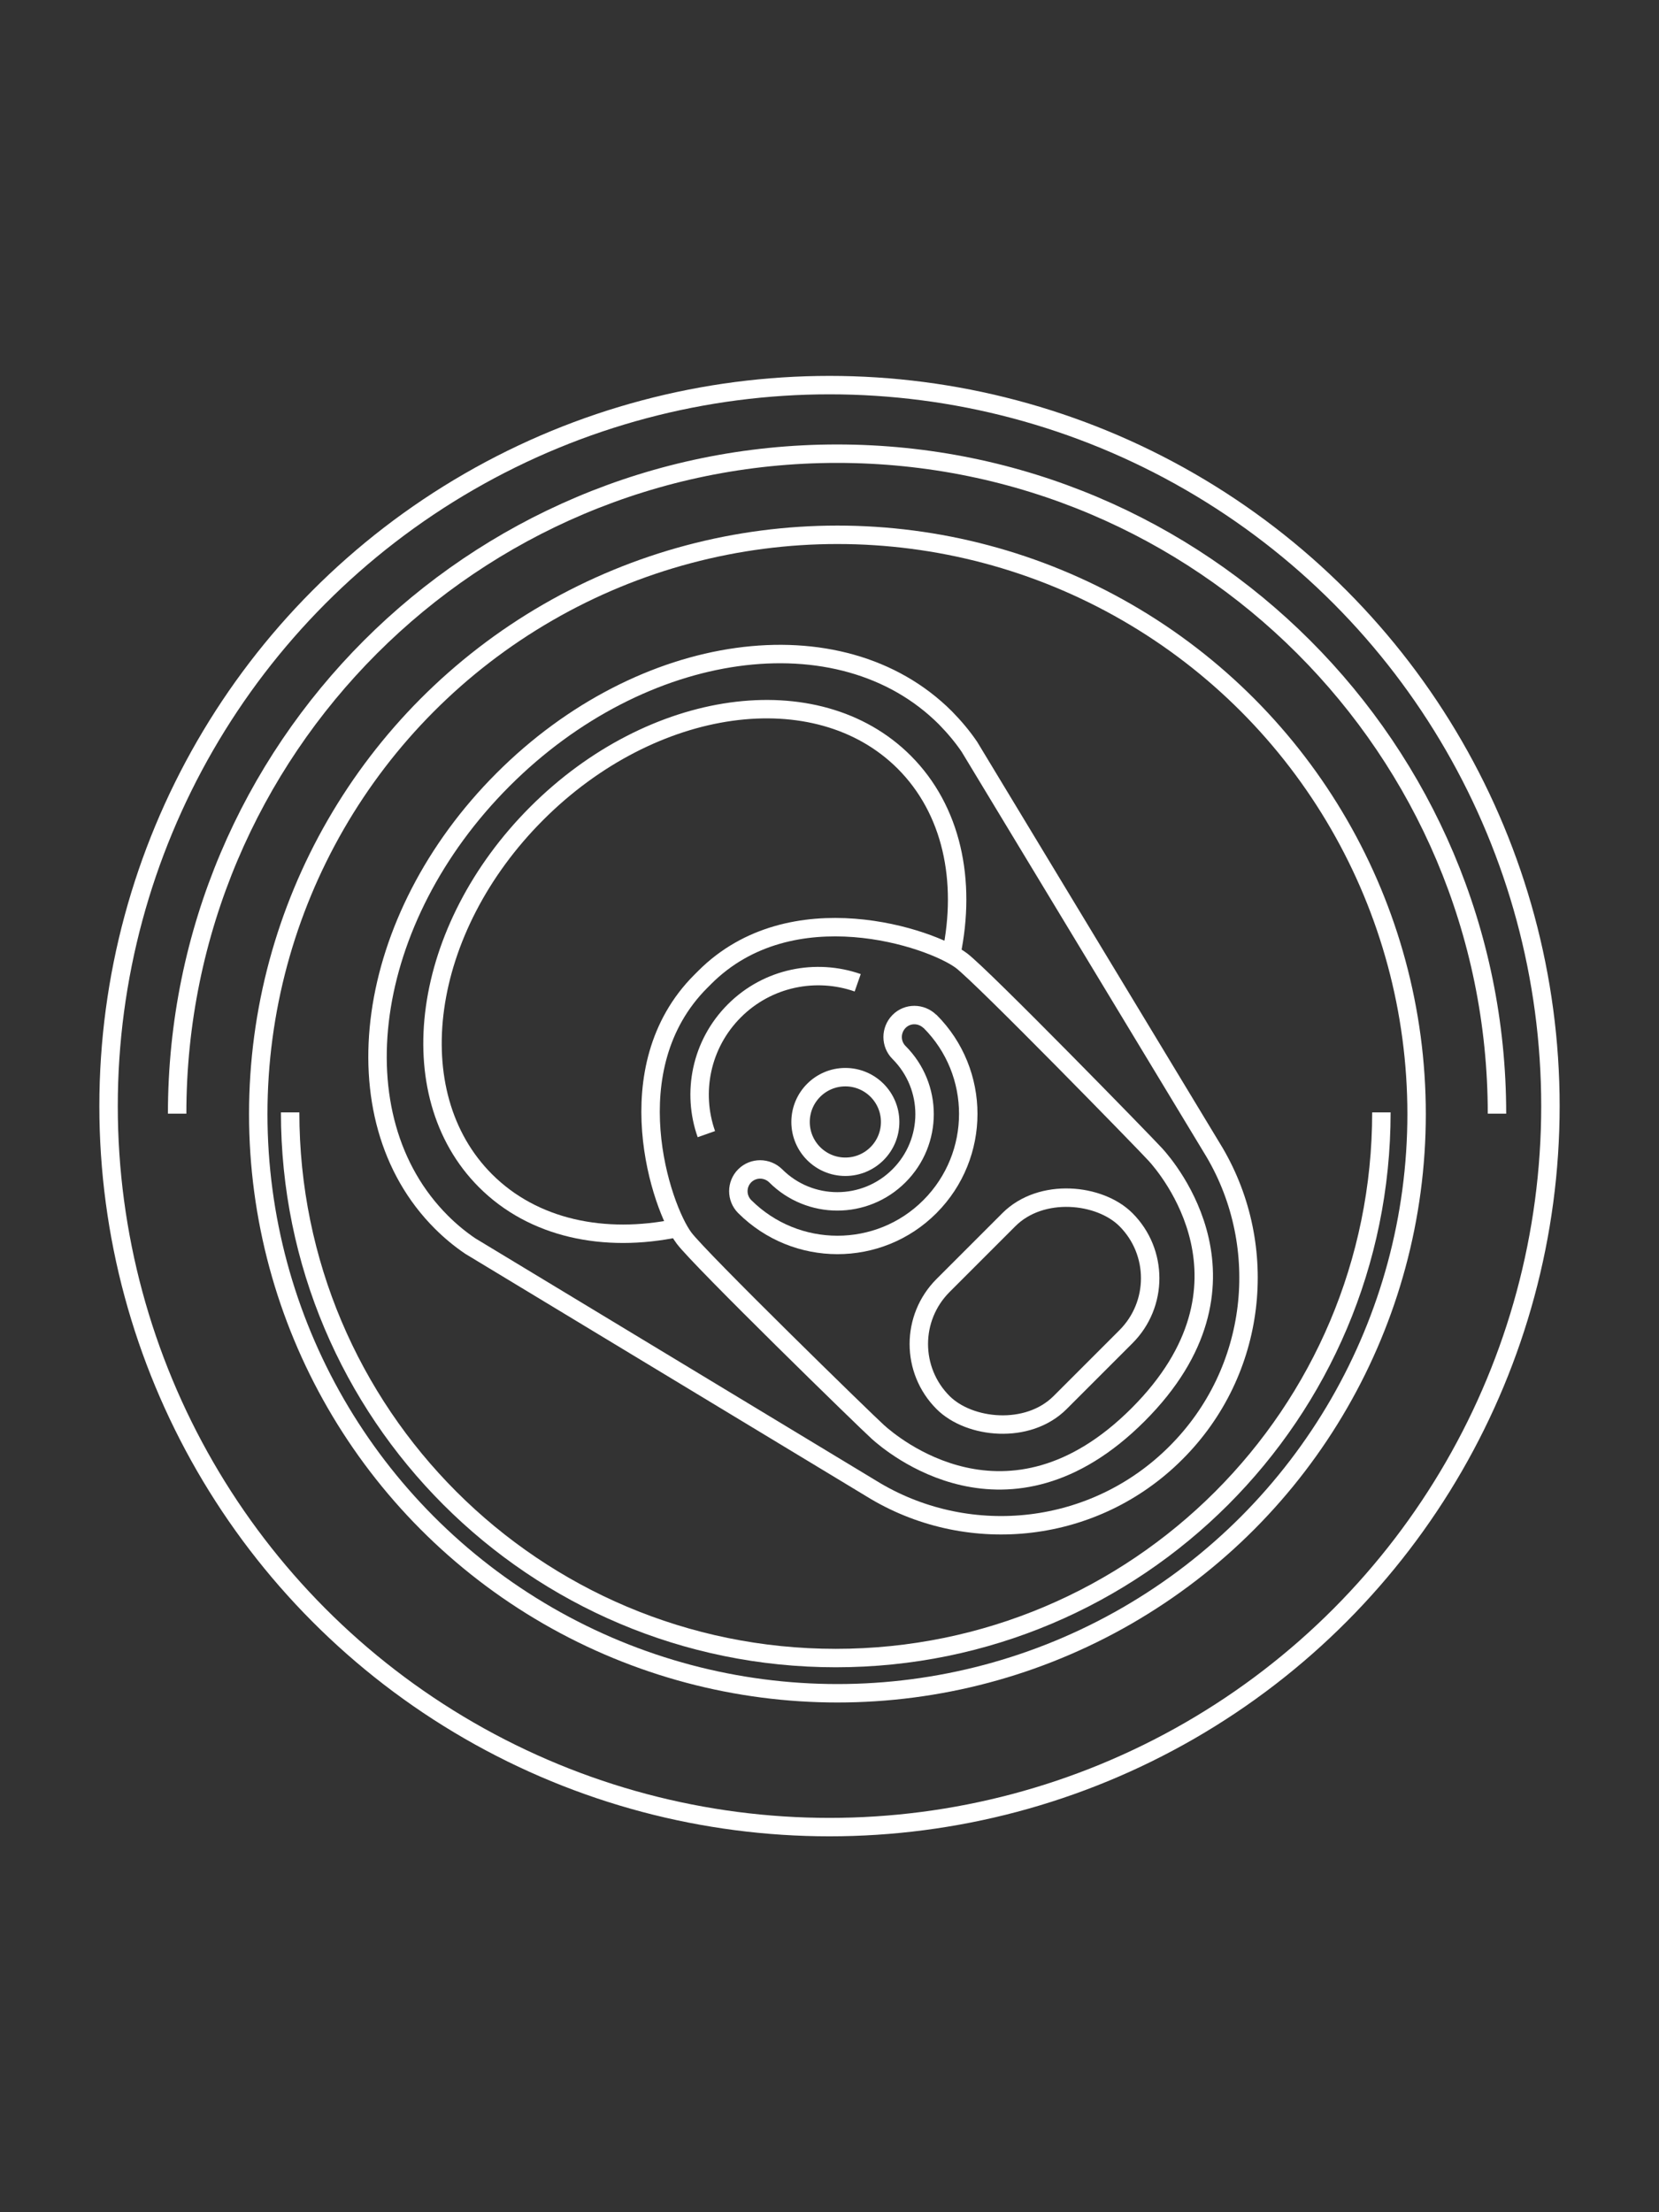
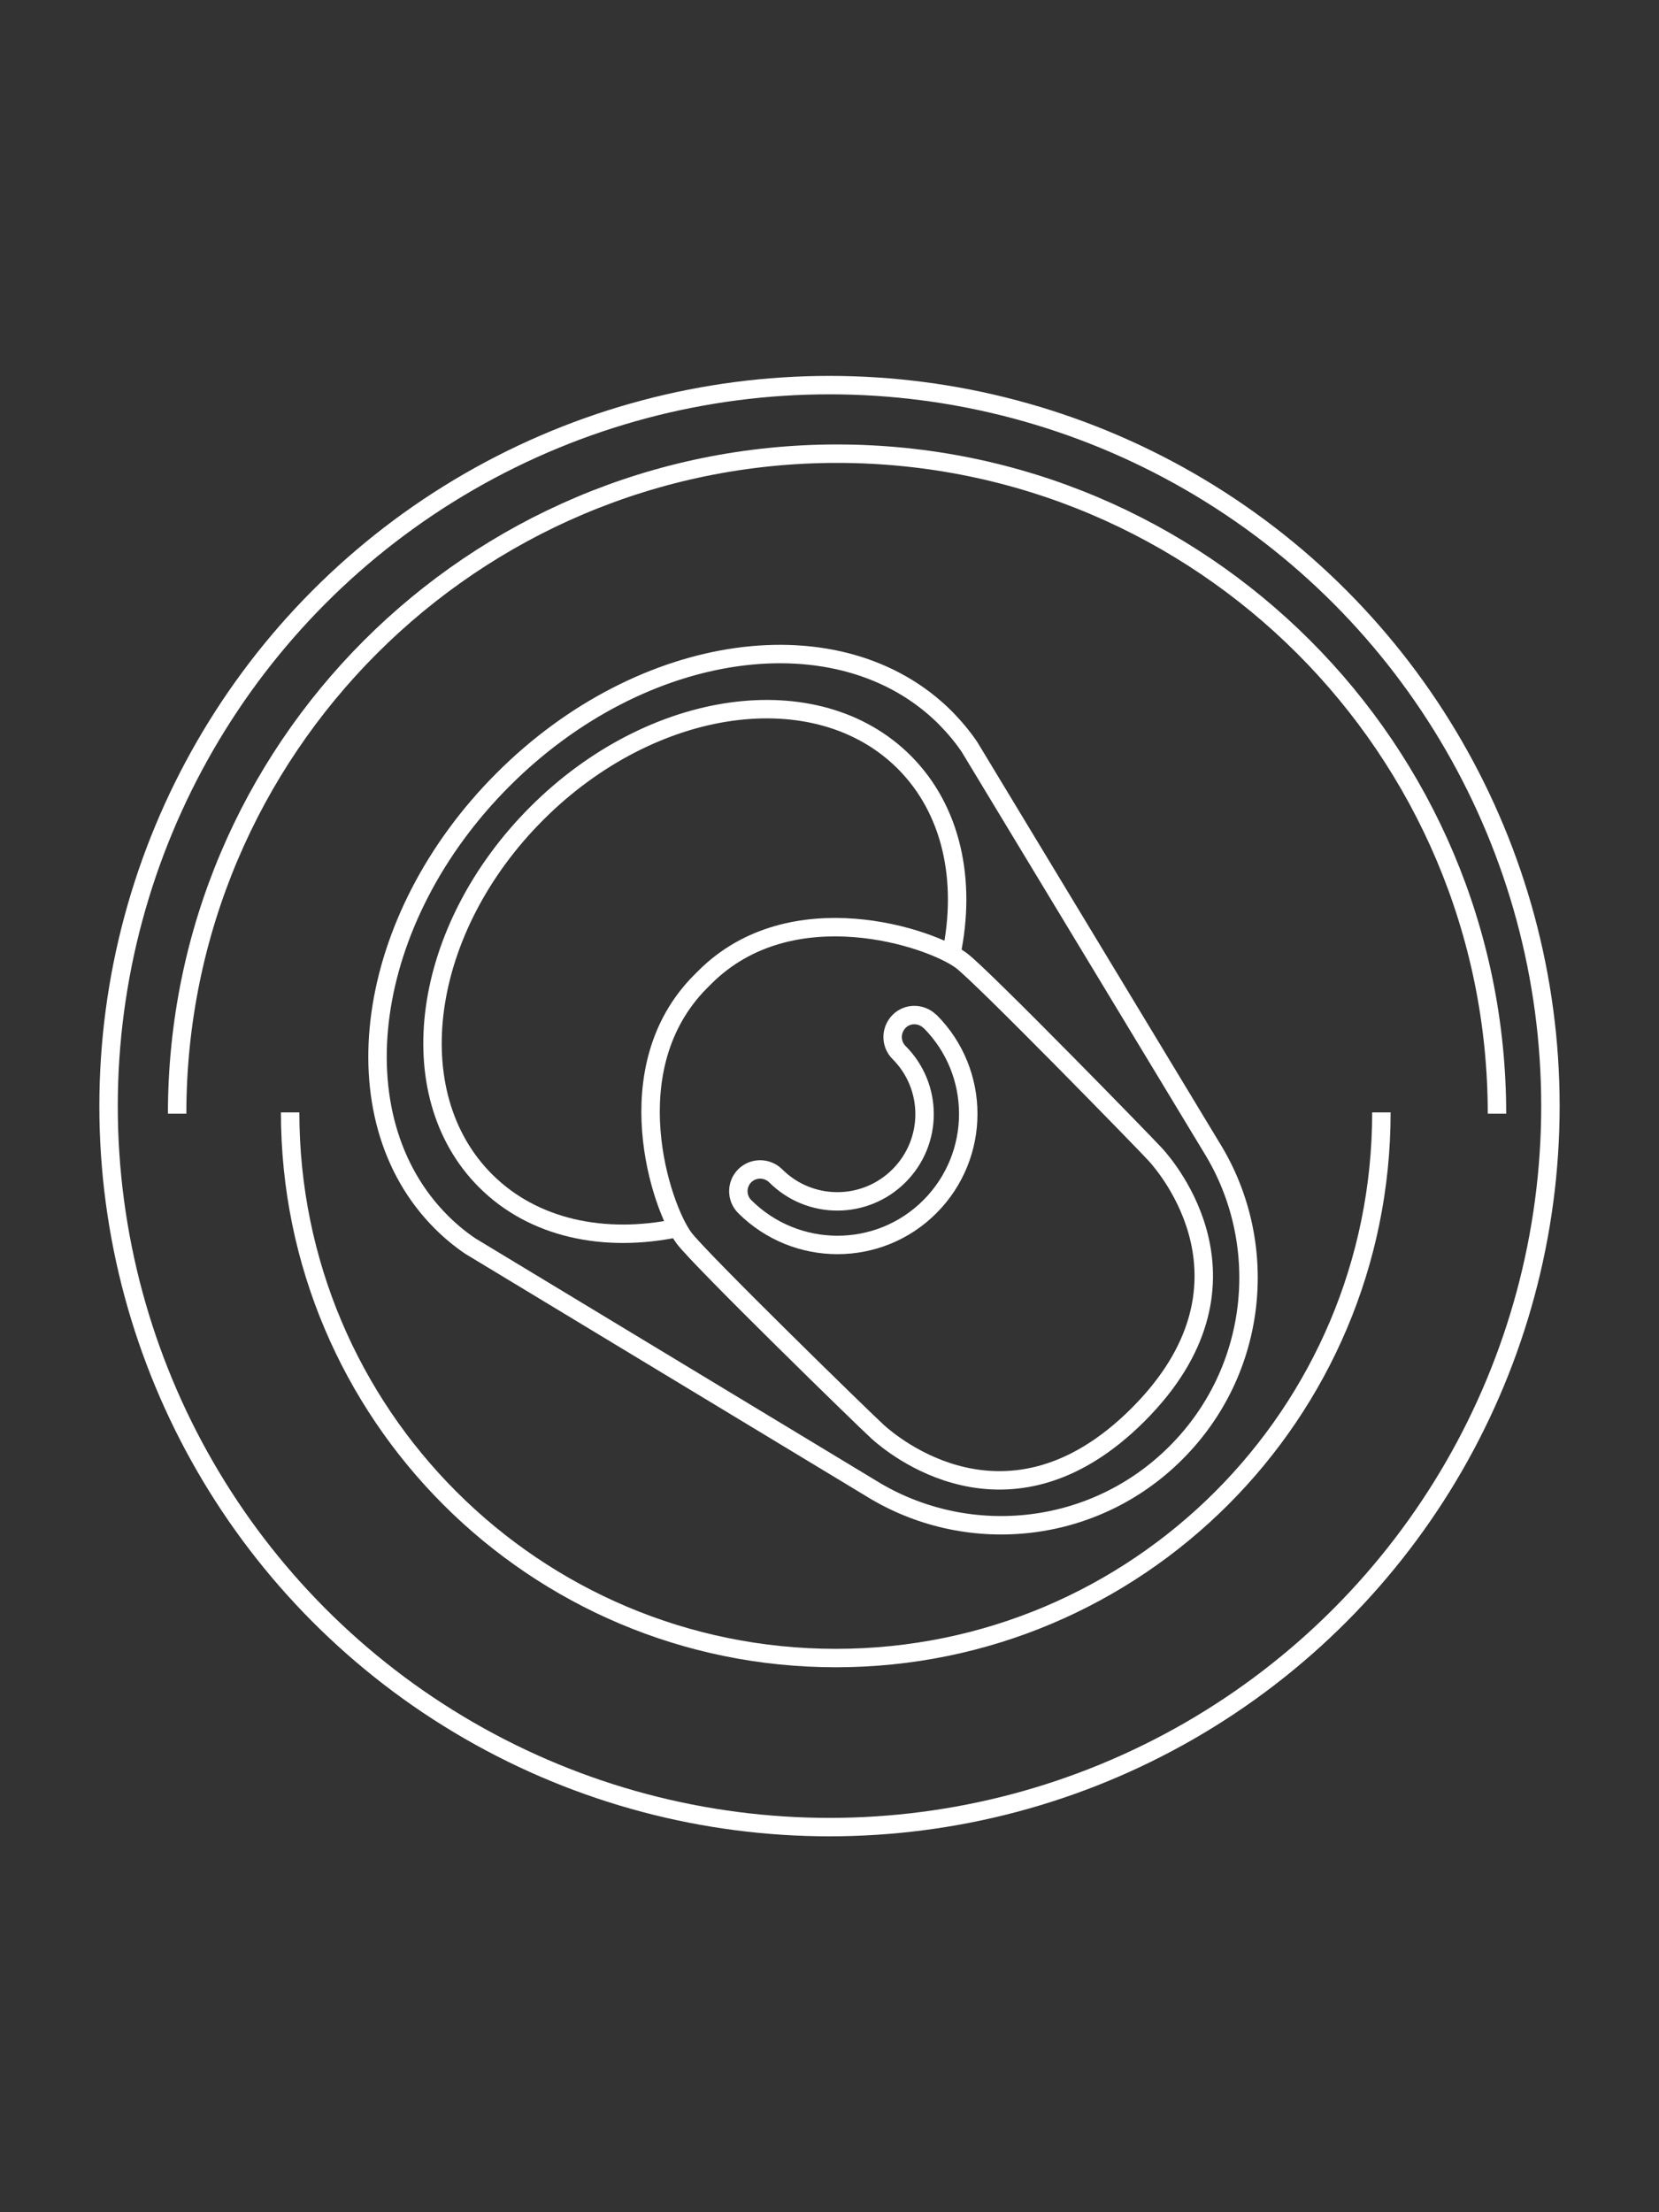
<svg xmlns="http://www.w3.org/2000/svg" id="_ÎÓÈ_1" width="90" height="120" viewBox="0 0 90 120">
  <rect x="0" y="0" width="90" height="120" fill="#333333" stroke="none" />
  <defs>
    <style>.cls-1{fill:none;stroke:#fff;stroke-miterlimit:10;}</style>
  </defs>
  <path class="cls-1" d="M9.61,60.41c0-19.77,16.03-35.8,35.8-35.8,19.77,0,35.8,16.03,35.8,35.8" />
  <circle class="cls-1" cx="45" cy="60" r="39.11" />
-   <circle class="cls-1" cx="45.43" cy="60.43" r="31.42" />
  <path class="cls-1" d="M74.94,60.34c0,16.35-13.25,29.6-29.6,29.6-16.35,0-29.6-13.25-29.6-29.6" />
  <path class="cls-1" d="M38.02,53.23c-4.71,4.71-2.15,12.28-.91,13.93.86,1.15,9.88,9.95,10.53,10.53s7.03,6.12,14.1-.95c7.07-7.07,1.54-13.45.95-14.1s-9.39-9.67-10.53-10.53c-1.65-1.24-9.22-3.8-13.93.91l-.21.21Z" />
-   <rect class="cls-1" x="49.1" y="66.63" width="14.03" height="8.98" rx="4.49" ry="4.49" transform="translate(146.09 81.73) rotate(135)" />
-   <circle class="cls-1" cx="45.86" cy="60.86" r="2.43" />
  <path class="cls-1" d="M50.45,55.4c2.77,2.77,2.77,7.27,0,10.05s-7.27,2.77-10.05,0h0c-.46-.46-.46-1.21,0-1.67s1.21-.46,1.68,0c1.85,1.85,4.84,1.85,6.69,0s1.85-4.84,0-6.69c-.46-.46-.46-1.21,0-1.68s1.21-.46,1.68,0" />
-   <path class="cls-1" d="M46.53,53.31c-2.26-.79-4.88-.29-6.69,1.52s-2.32,4.43-1.52,6.69" />
  <path class="cls-1" d="M36.75,66.61c-3.97.83-7.82.03-10.41-2.56-4.74-4.74-3.49-13.66,2.78-19.93s15.19-7.51,19.93-2.78c2.59,2.59,3.39,6.43,2.56,10.41" />
  <path class="cls-1" d="M27.29,42.29c-7.55,7.55-9.05,18.3-3.35,24,.49.49,1.01.92,1.57,1.3l22,13.3h0c5.15,3.03,11.88,2.33,16.29-2.09,4.42-4.42,5.11-11.15,2.09-16.29h0s-13.3-22-13.3-22c-.38-.56-.82-1.08-1.3-1.57-5.7-5.7-16.45-4.21-24,3.35Z" />
</svg>